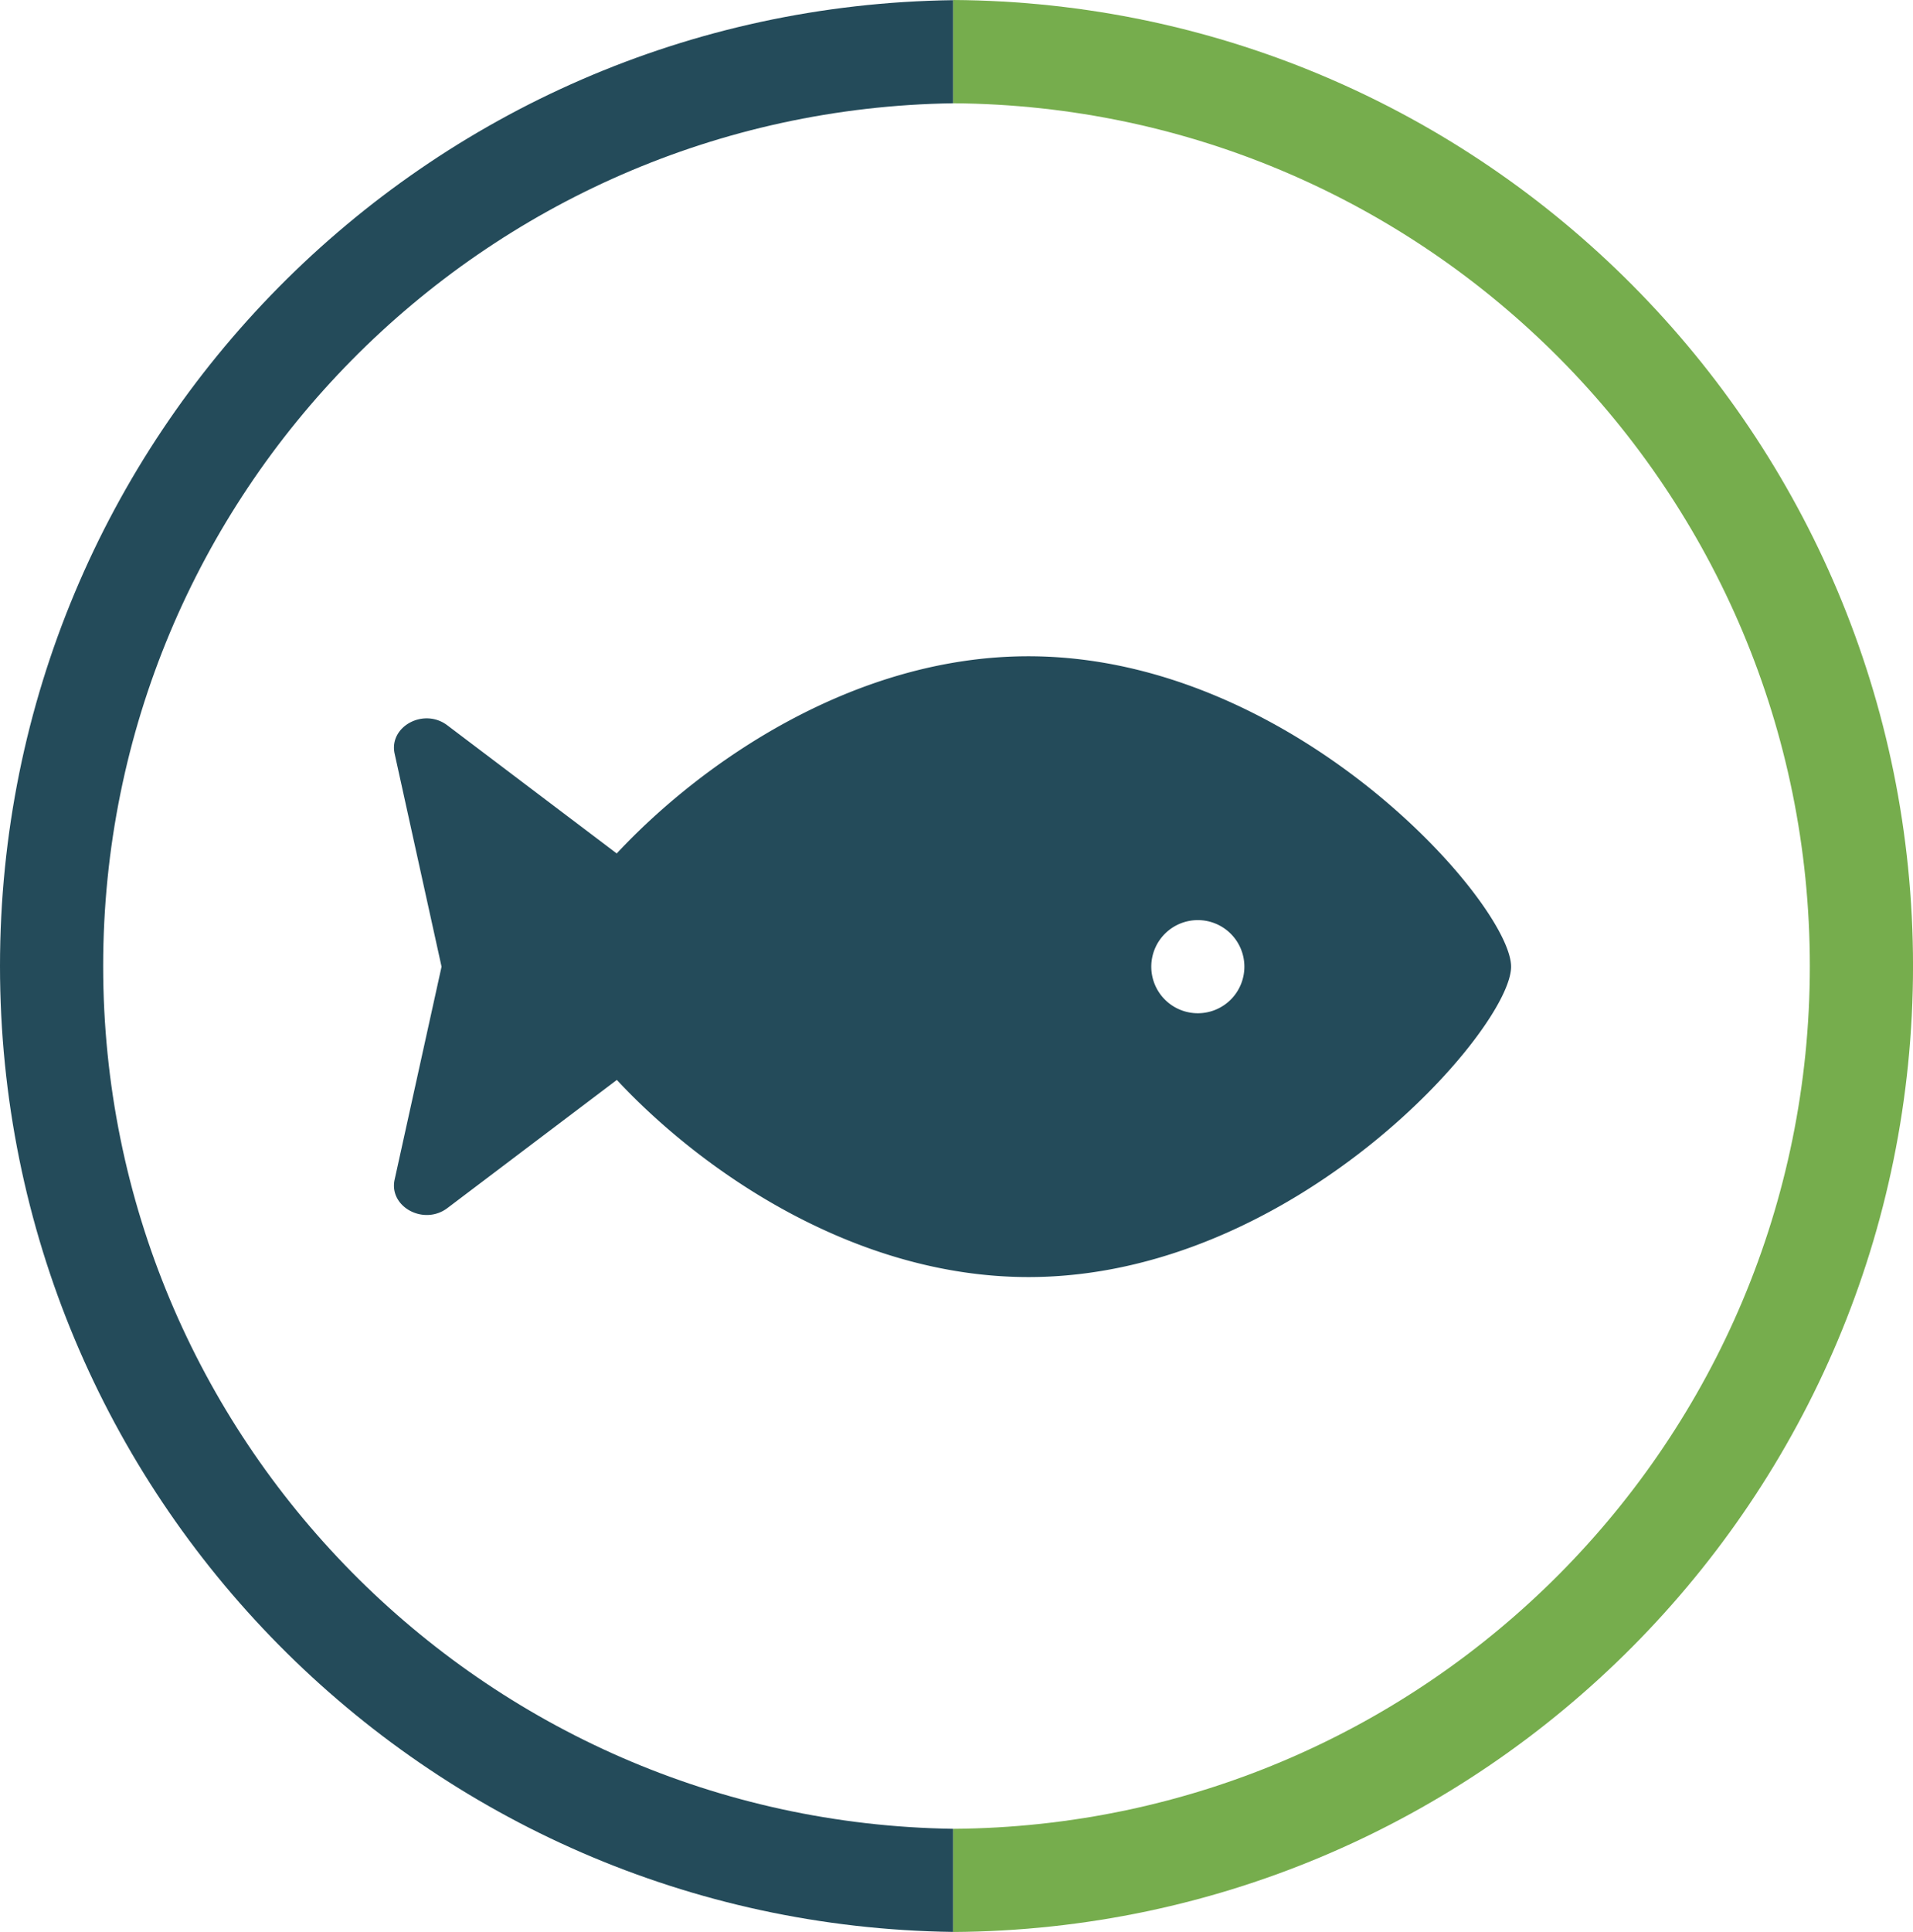
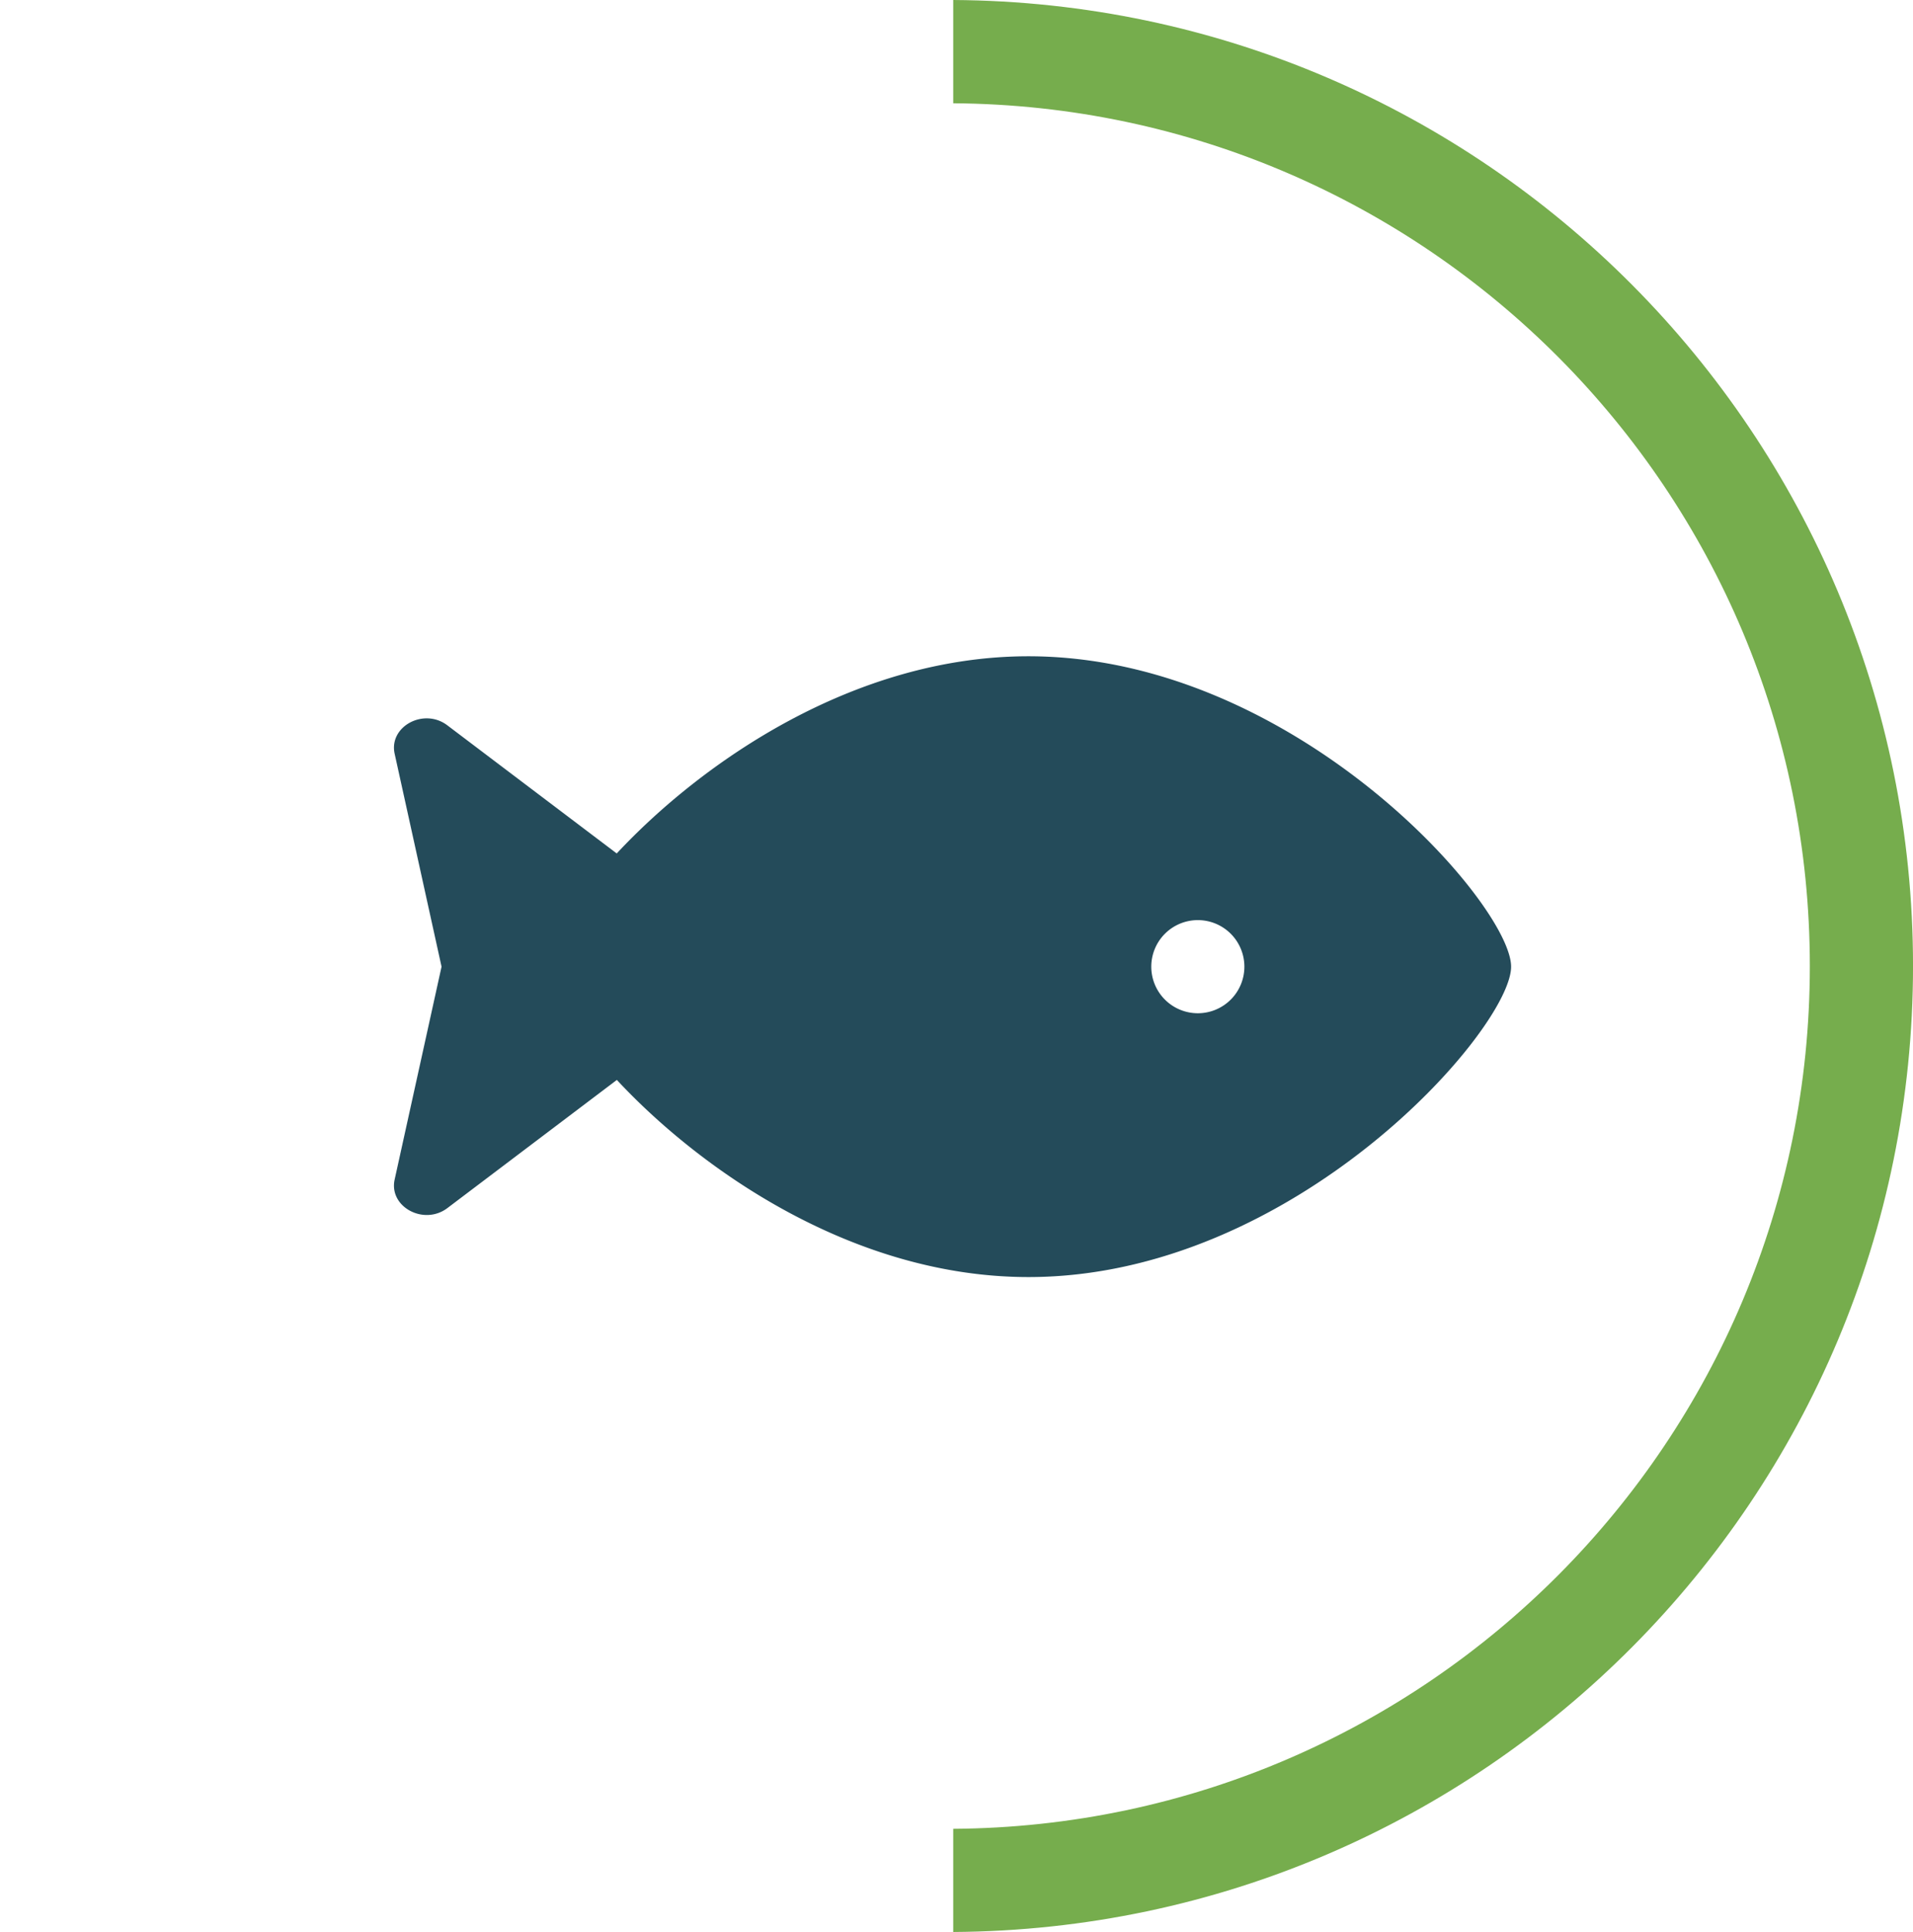
<svg xmlns="http://www.w3.org/2000/svg" id="Layer_1" data-name="Layer 1" viewBox="0 0 812.9 820.74">
  <defs>
    <style>.cls-1{fill:#244b5a;}.cls-2{fill:#76ad4d;}</style>
  </defs>
-   <path class="cls-1" d="M645.94,755c-200-2.89-361.22-165.8-361.22-366.47S446,24.92,645.94,22V-21.8C421.76-18.91,240.88,163.63,240.88,388.5S421.76,795.91,645.94,798.8Z" transform="translate(-240.88 21.87)" />
  <path class="cls-2" d="M645.94-21.87V22c201.27,1.41,364,164.94,364,366.54S847.21,753.64,645.94,755v43.83c225.48-1.4,407.85-184.56,407.85-410.37S871.42-20.47,645.94-21.87Z" transform="translate(-240.88 21.87)" />
  <path class="cls-1" d="M677.88,256.91c-74.14,0-138.89,45.14-174.93,83.76l-72-54.44c-10-7.56-24.92.5-22.37,12.09l19.93,90.45-19.94,90.46C406.06,490.81,421,498.87,431,491.31l72-54.43c36,38.61,100.79,83.74,174.93,83.74C791.16,520.62,883,415.14,883,388.77S791.16,256.91,677.88,256.91Zm72,151.64a19.78,19.78,0,1,1,19.78-19.78A19.78,19.78,0,0,1,749.93,408.55Z" transform="translate(-240.88 21.87)" />
</svg>